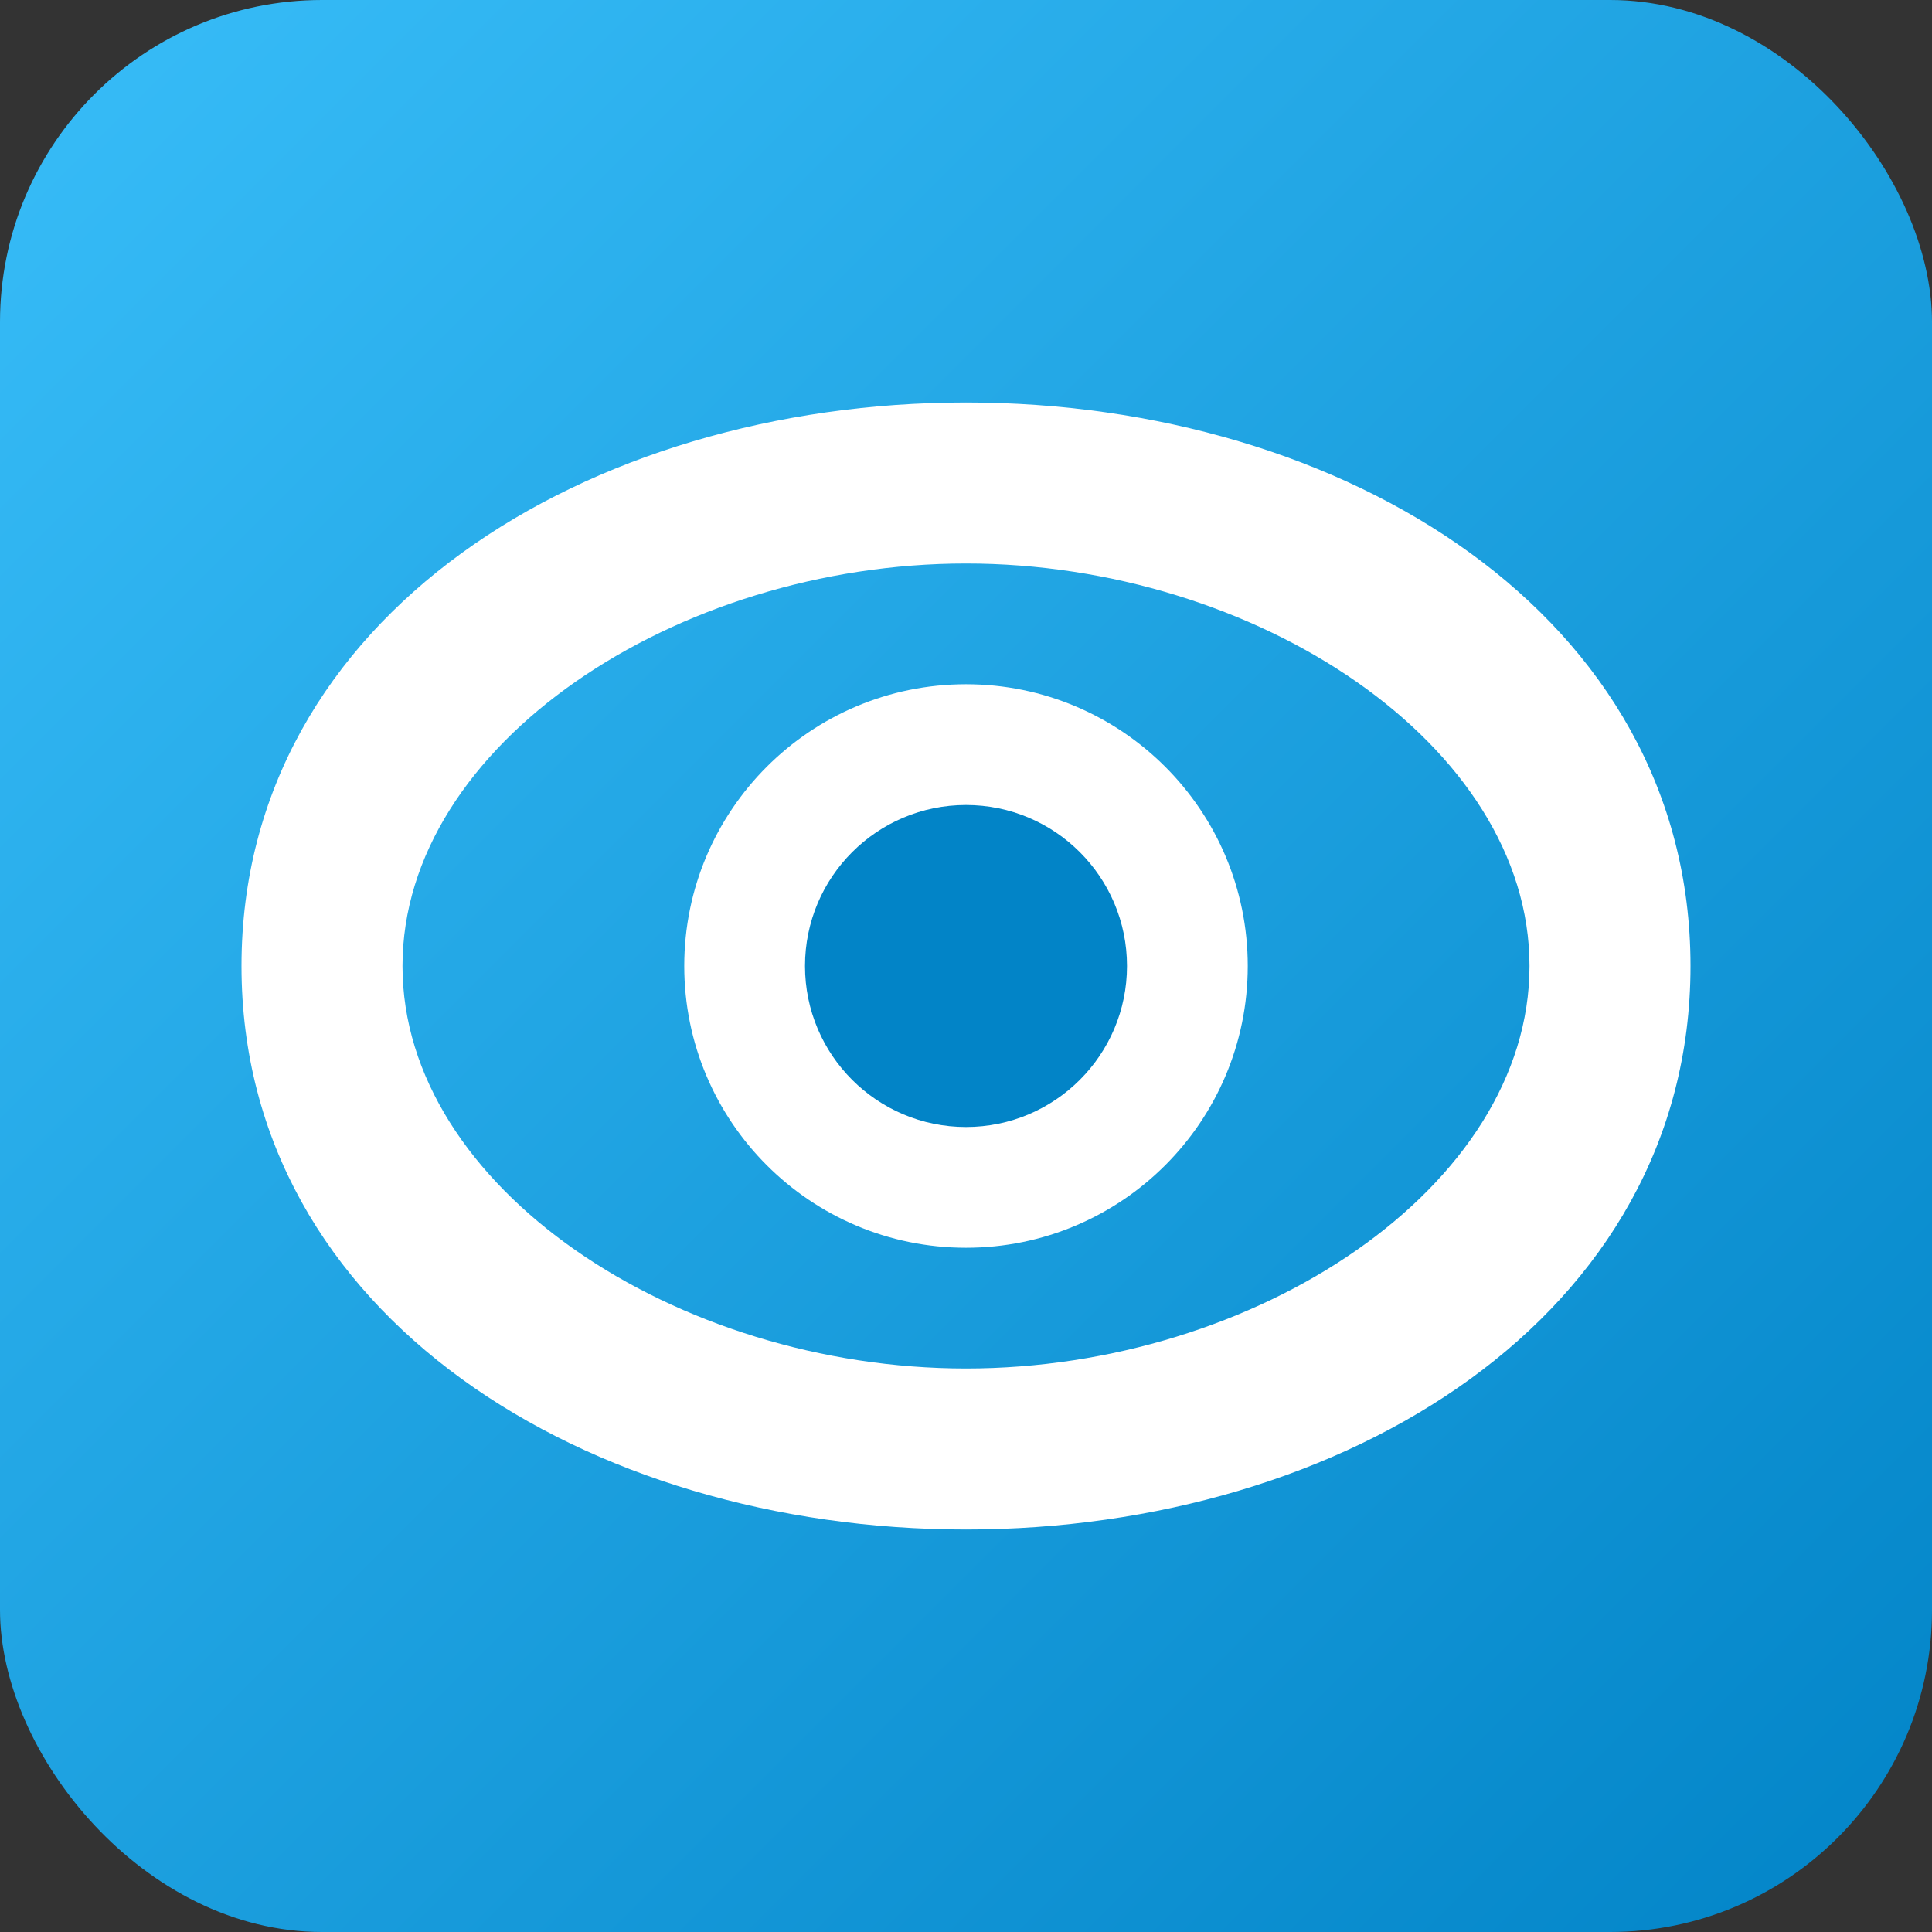
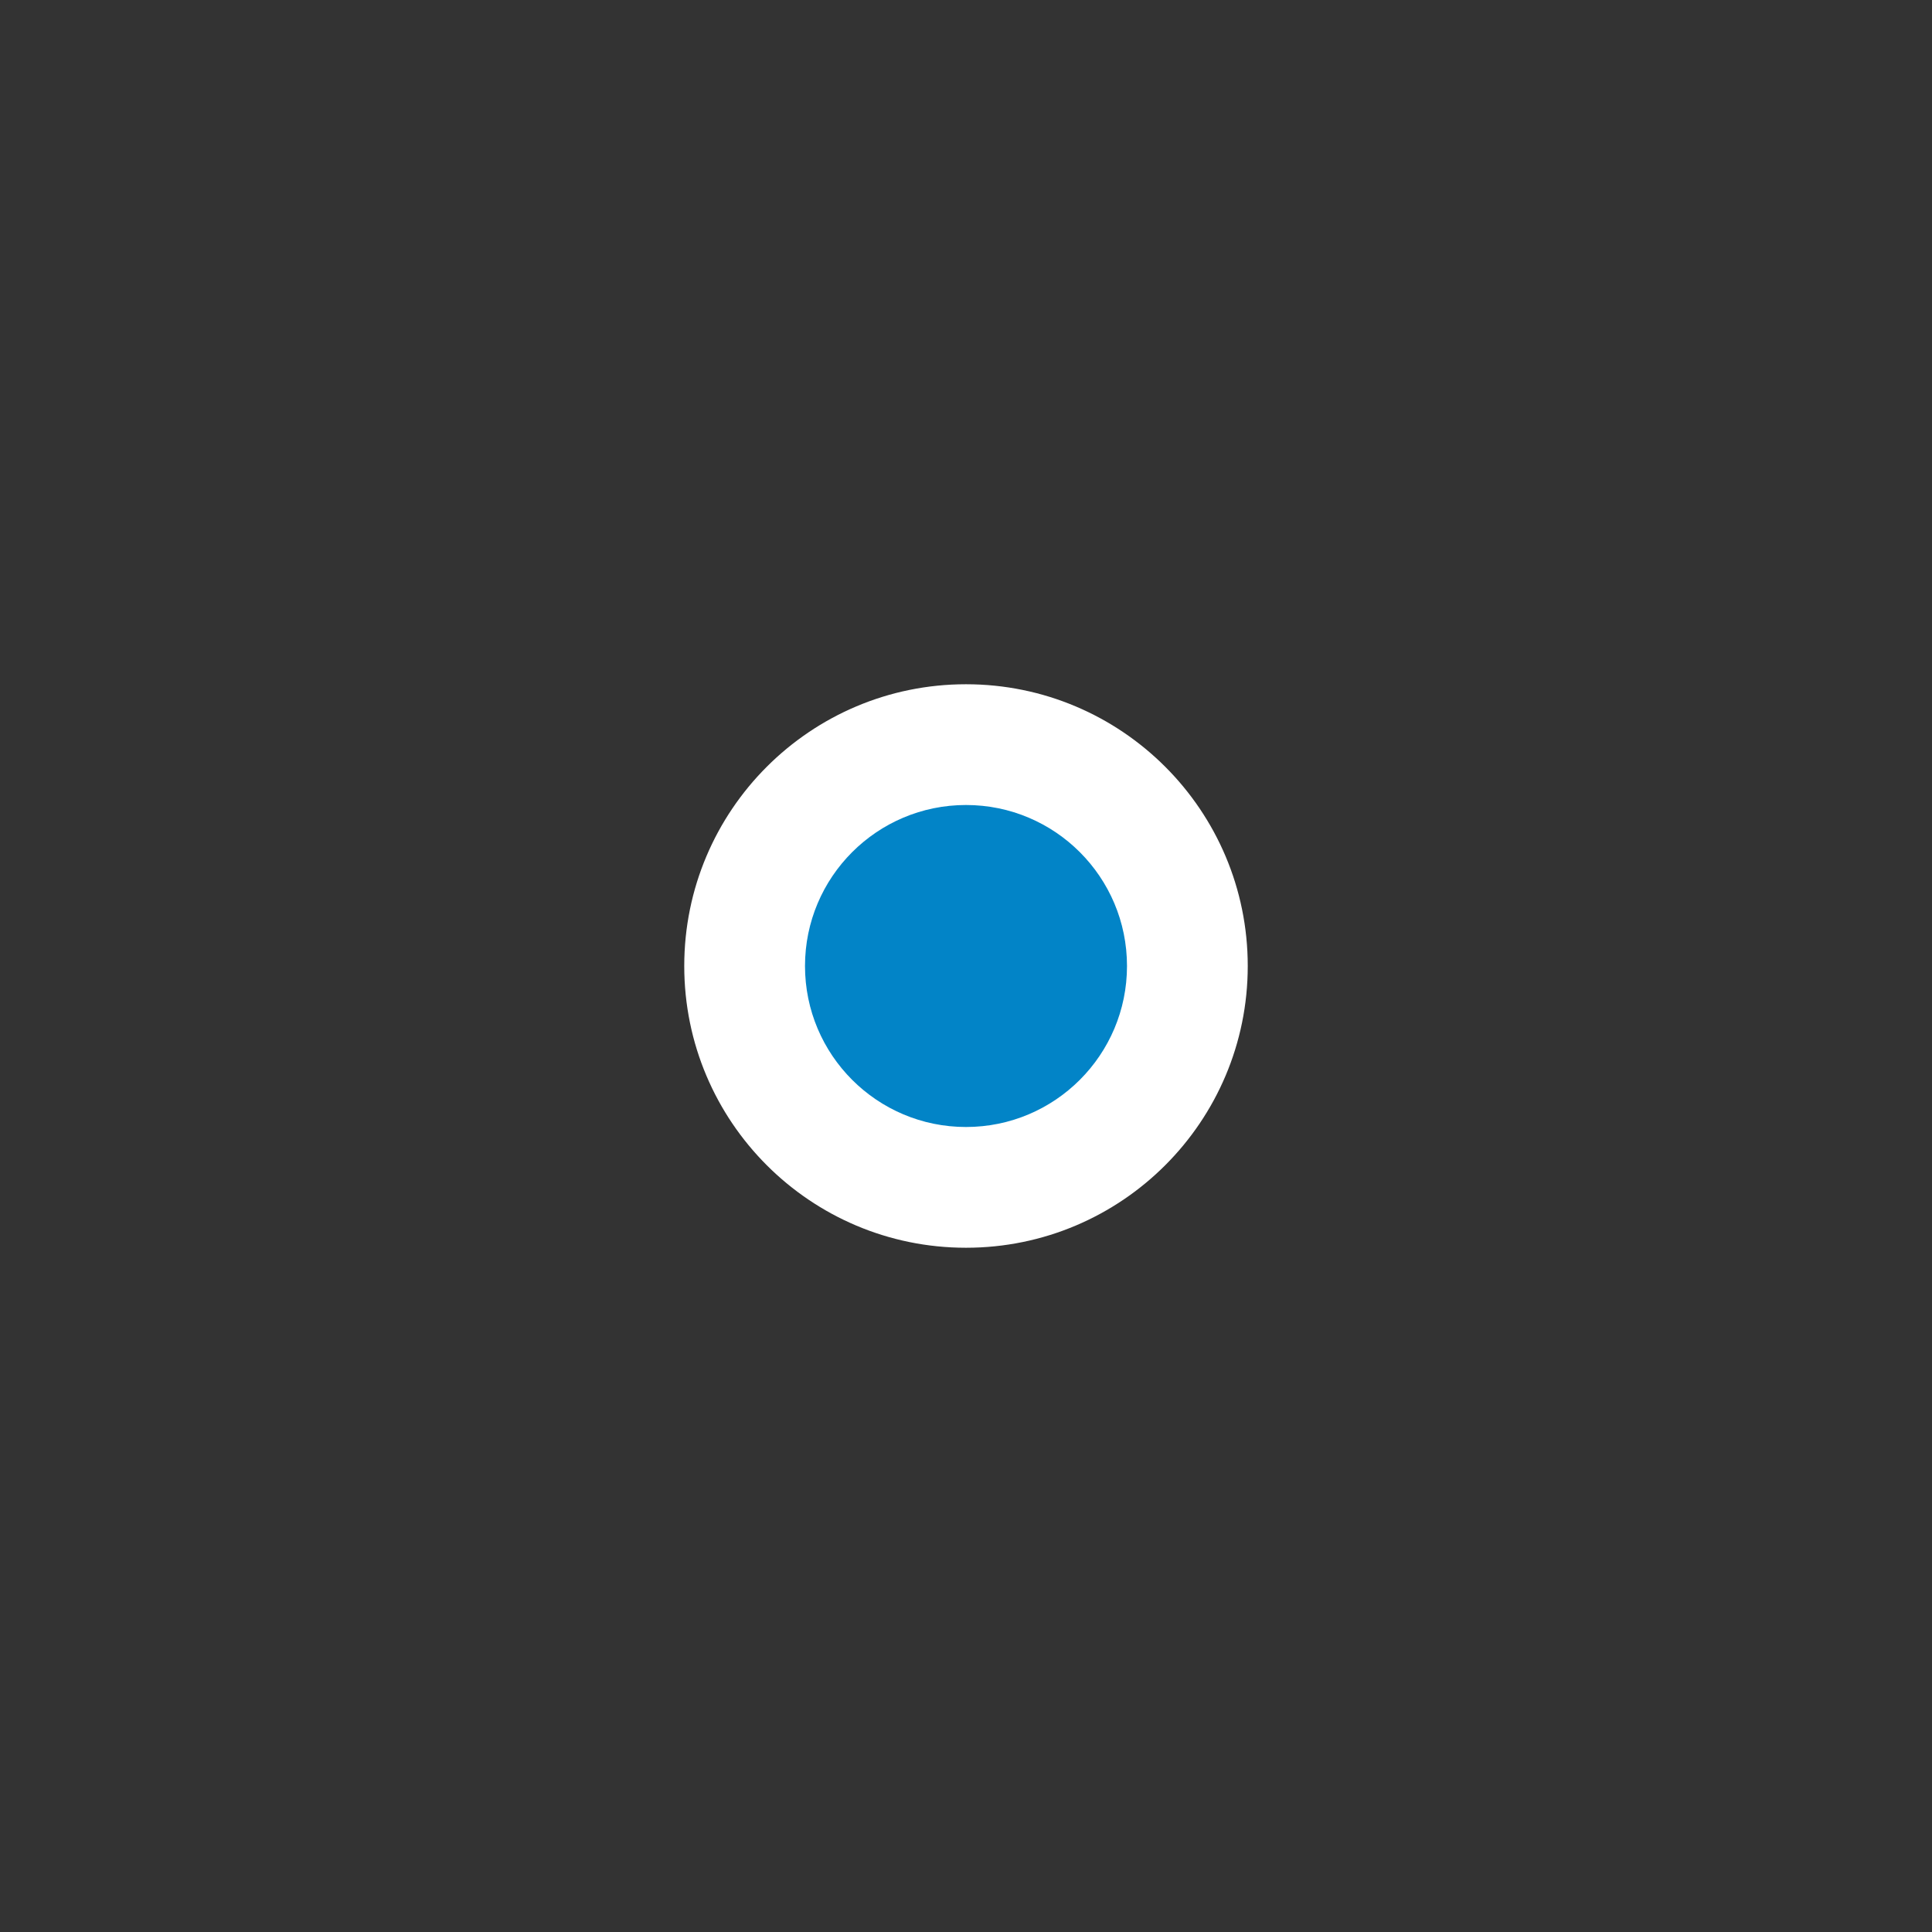
<svg xmlns="http://www.w3.org/2000/svg" width="48" height="48" viewBox="0 0 48 48" fill="none">
  <rect x="0" y="0" width="48" height="48" fill="#333333" stroke="none" />
-   <rect width="48" height="48" rx="8" fill="url(#gradient)" />
-   <path d="M24 10C14.6 10 6 15.3 6 24C6 32.7 14.6 38 24 38C33.4 38 42 32.7 42 24C42 15.3 33.4 10 24 10ZM24 34C16.8 34 10 29.5 10 24C10 18.5 16.8 14 24 14C31.2 14 38 18.5 38 24C38 29.5 31.2 34 24 34Z" fill="white" />
  <circle cx="24" cy="24" r="7" fill="white" />
  <circle cx="24" cy="24" r="4" fill="#0284C7" />
  <defs>
    <linearGradient id="gradient" x1="0" y1="0" x2="48" y2="48" gradientUnits="userSpaceOnUse">
      <stop offset="0" stop-color="#38BDF8" />
      <stop offset="1" stop-color="#0284C7" />
    </linearGradient>
  </defs>
</svg>